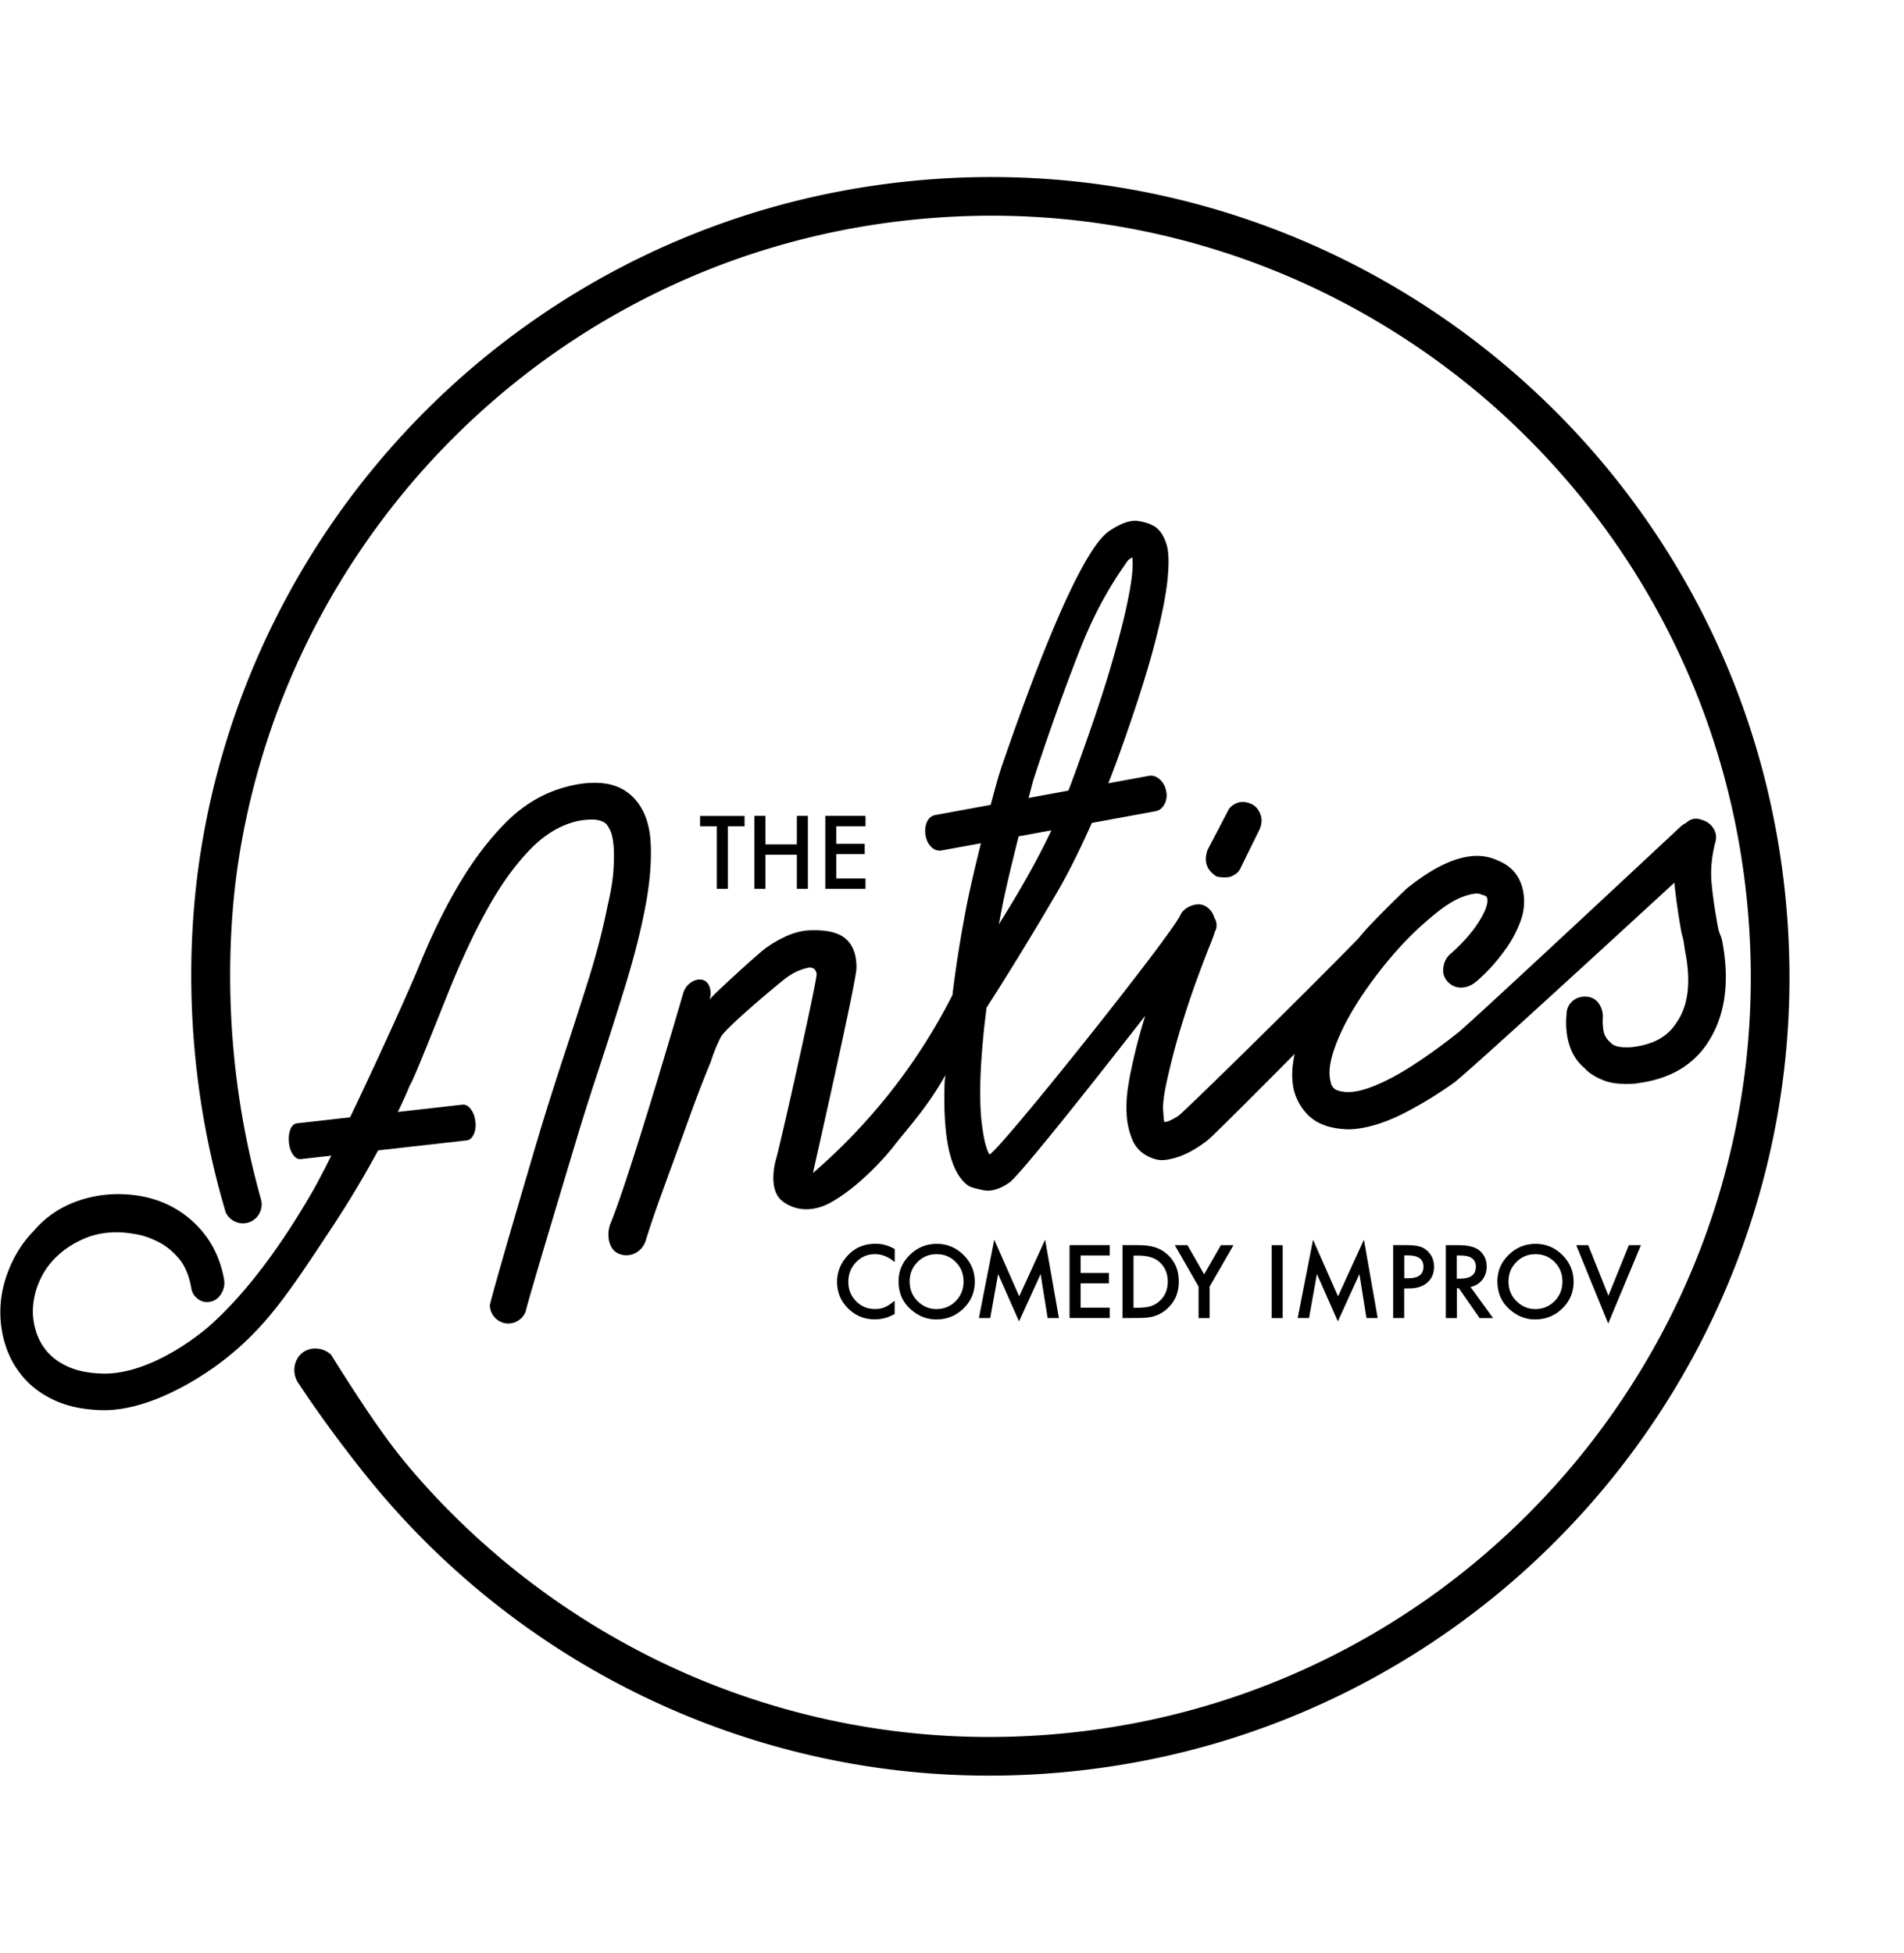
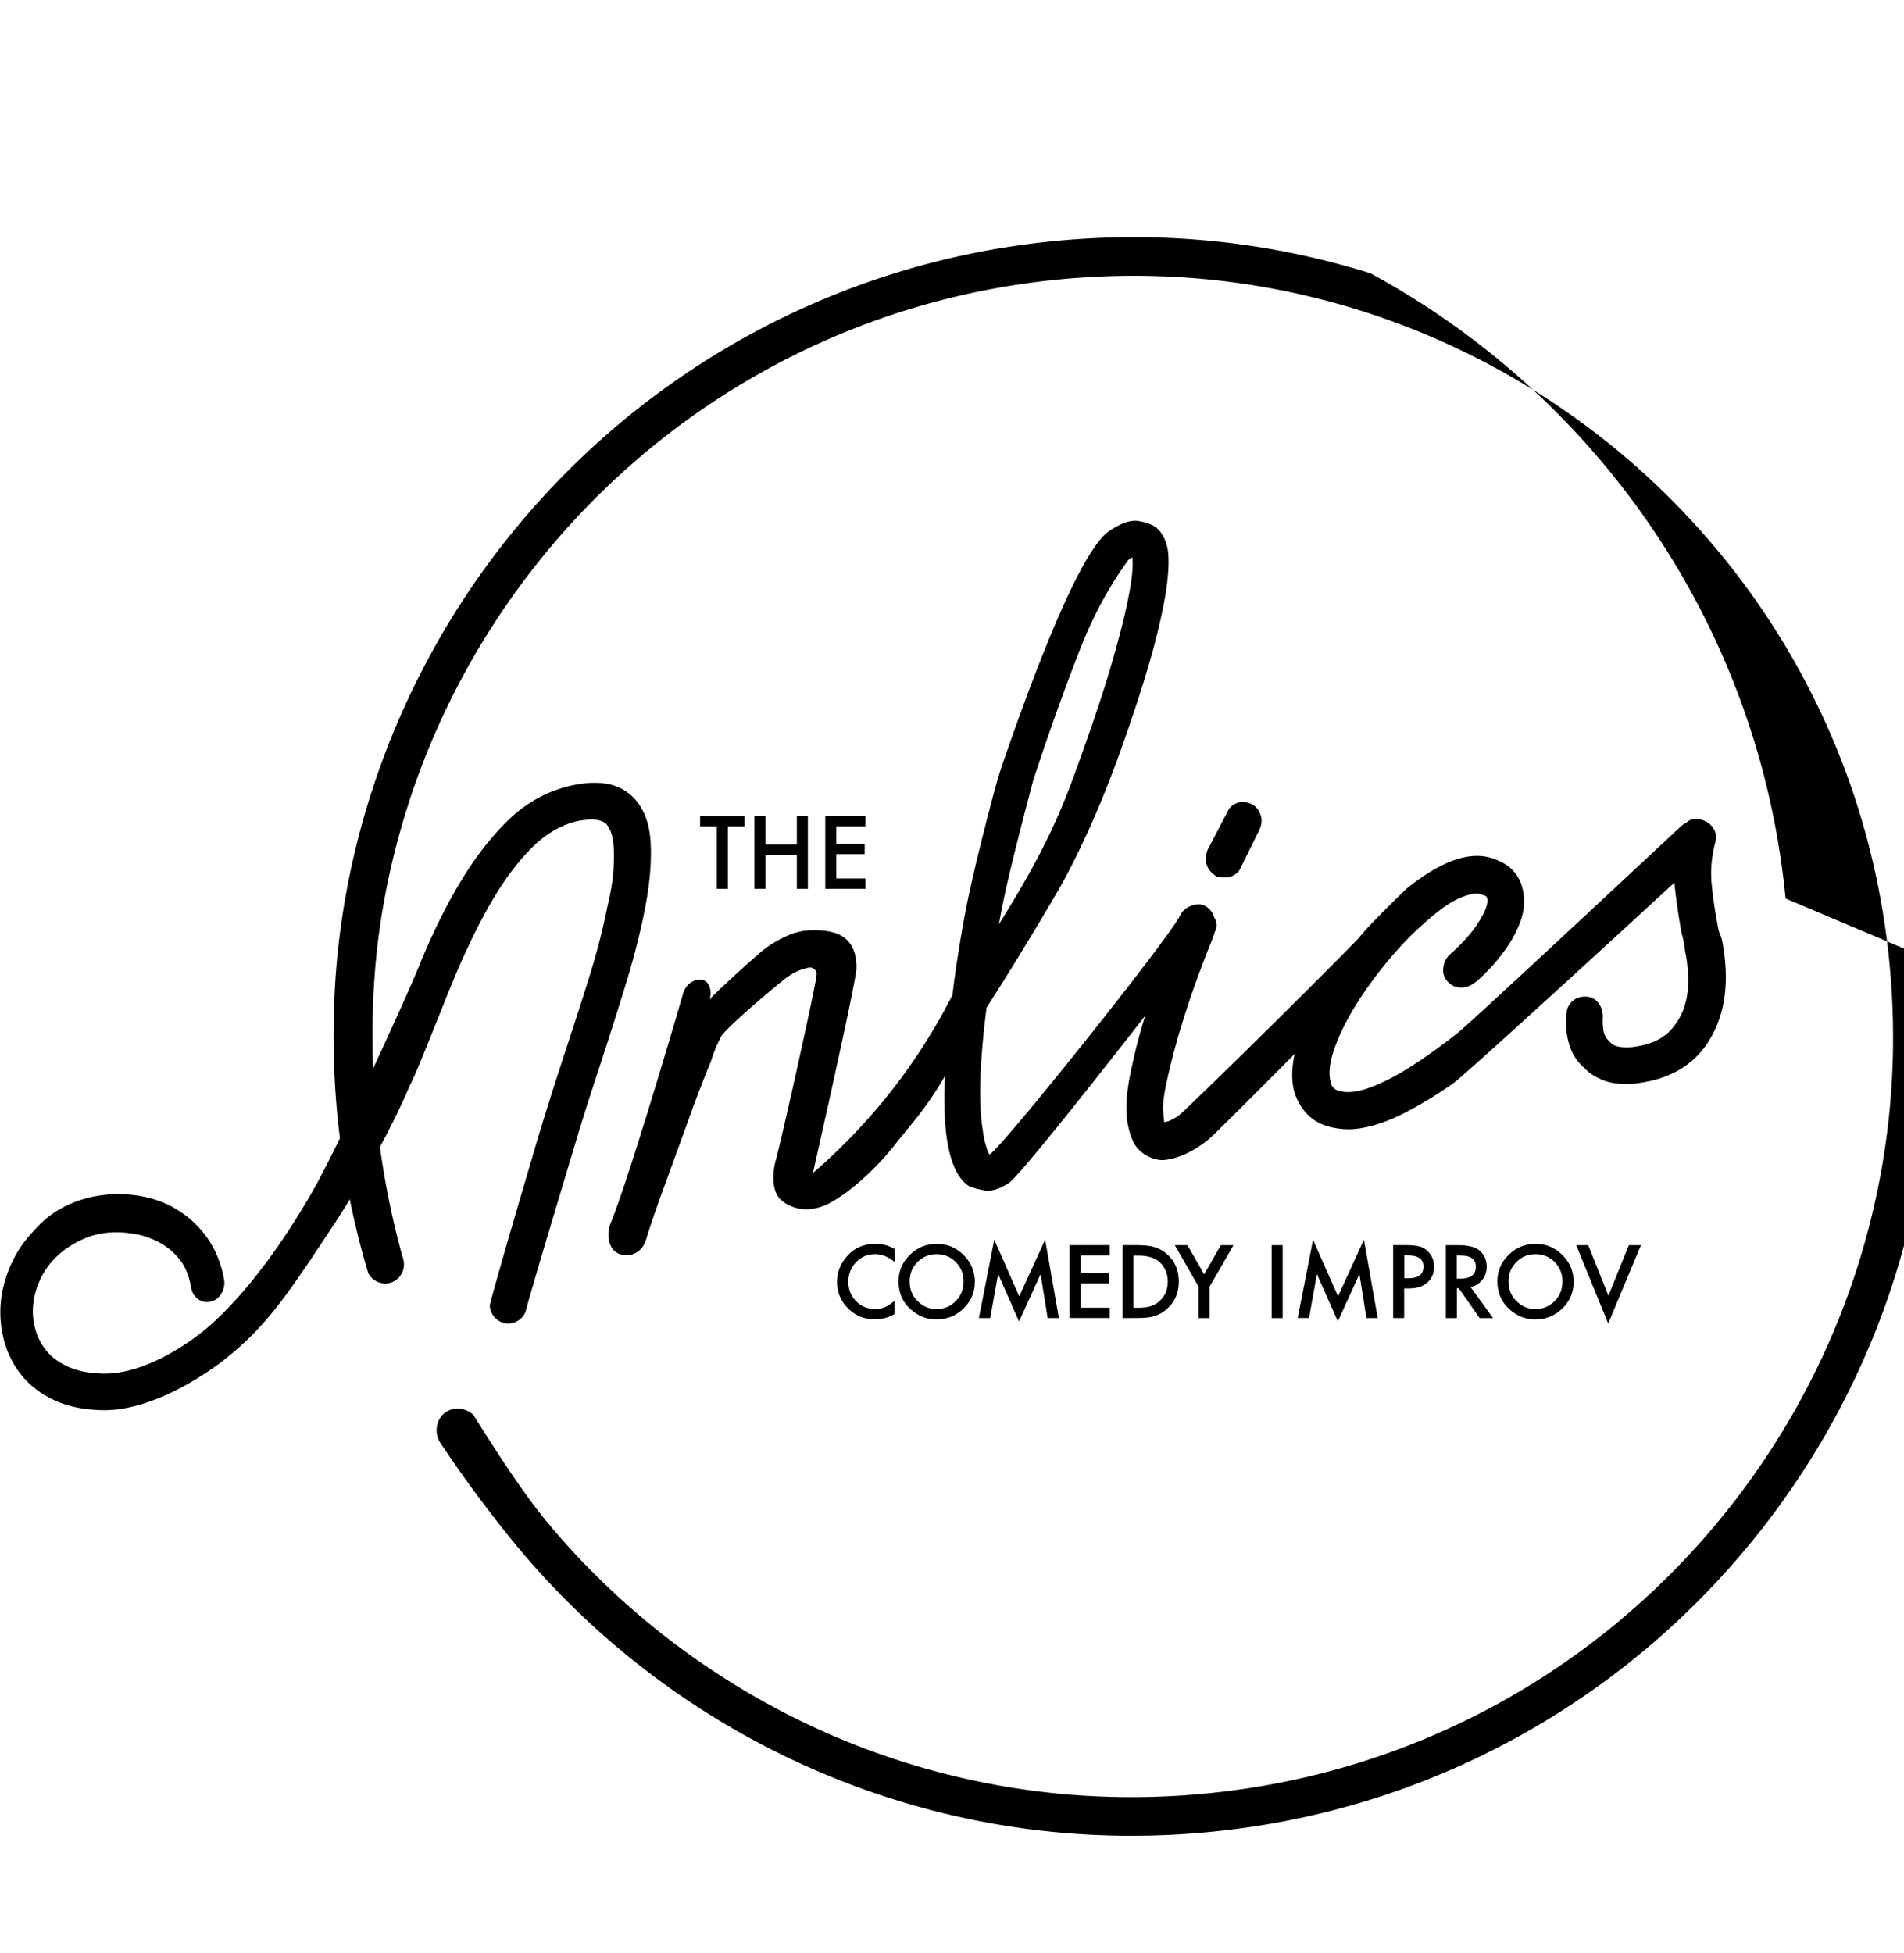
<svg xmlns="http://www.w3.org/2000/svg" height="2500" viewBox="17.88 -9.415 422.855 405.849" width="2438">
  <path d="m216.59 254.07v2.89c-1.42-1.19-2.88-1.77-4.38-1.77-1.66 0-3.06.6-4.21 1.79-1.14 1.19-1.72 2.65-1.72 4.37 0 1.7.57 3.13 1.72 4.29 1.14 1.17 2.55 1.75 4.21 1.75.86 0 1.59-.14 2.19-.42.33-.14.69-.33 1.04-.57.36-.24.74-.53 1.13-.86v2.95c-1.4.79-2.86 1.19-4.41 1.19-2.32 0-4.29-.8-5.93-2.42-1.63-1.63-2.45-3.59-2.45-5.9 0-2.06.69-3.89 2.05-5.51 1.67-1.98 3.85-2.96 6.51-2.96 1.49.01 2.89.39 4.25 1.18zm.85 7.16c0-2.28.83-4.24 2.5-5.87 1.66-1.63 3.66-2.45 6-2.45 2.3 0 4.28.83 5.94 2.48s2.49 3.64 2.49 5.94c0 2.33-.83 4.31-2.49 5.92-1.67 1.63-3.69 2.45-6.05 2.45-2.09 0-3.96-.73-5.62-2.18-1.86-1.6-2.77-3.7-2.77-6.29zm2.46.03c0 1.79.6 3.26 1.8 4.41 1.19 1.16 2.58 1.73 4.14 1.73 1.7 0 3.13-.59 4.29-1.76 1.17-1.19 1.75-2.63 1.75-4.34 0-1.73-.57-3.18-1.73-4.34-1.14-1.17-2.56-1.76-4.25-1.76s-3.11.59-4.26 1.76c-1.17 1.16-1.74 2.59-1.74 4.3zm15.38 8.13 3.41-17.4 5.55 12.58 5.75-12.58 3.06 17.4h-2.5l-1.56-9.77-4.79 10.52-4.65-10.52-1.75 9.77zm29.07-13.89h-6.48v3.89h6.3v2.29h-6.3v5.41h6.48v2.29h-8.93v-16.18h8.93zm2.82 13.89v-16.19h3.39c1.63 0 2.92.16 3.86.49 1.02.31 1.93.84 2.76 1.6 1.67 1.52 2.5 3.52 2.5 6.01s-.87 4.49-2.6 6.04c-.87.77-1.79 1.3-2.75 1.6-.9.3-2.16.44-3.81.44zm2.45-2.29h1.1c1.1 0 2-.11 2.73-.34.73-.24 1.39-.63 1.98-1.16 1.2-1.1 1.8-2.53 1.8-4.29 0-1.77-.6-3.22-1.79-4.32-1.07-.99-2.65-1.47-4.72-1.47h-1.1zm14.45-4.7-5.28-9.19h2.81l3.71 6.47 3.71-6.47h2.81l-5.31 9.19v7h-2.45zm18.68-9.19v16.19h-2.45v-16.19zm3.33 16.18 3.41-17.4 5.55 12.58 5.75-12.58 3.06 17.4h-2.5l-1.56-9.77-4.79 10.51-4.65-10.52-1.75 9.77h-2.52zm23.65-6.57v6.57h-2.45v-16.19h2.76c1.36 0 2.38.1 3.08.29s1.32.54 1.85 1.07c.93.9 1.39 2.06 1.39 3.43 0 1.49-.5 2.66-1.49 3.52-.99.87-2.33 1.3-4.02 1.3h-1.12zm0-2.26h.92c2.25 0 3.36-.86 3.36-2.59 0-1.67-1.16-2.5-3.46-2.5h-.8v5.09zm14.74 1.94 5.01 6.9h-2.99l-4.62-6.63h-.44v6.63h-2.45v-16.19h2.86c2.13 0 3.68.4 4.64 1.2 1.04.9 1.57 2.08 1.57 3.55 0 1.14-.33 2.13-.99 2.96-.65.82-1.52 1.34-2.59 1.58zm-3.05-1.86h.77c2.32 0 3.46-.89 3.46-2.65 0-1.66-1.13-2.49-3.38-2.49h-.87v5.14zm9.01.59c0-2.28.83-4.24 2.5-5.87 1.66-1.63 3.66-2.45 6-2.45 2.3 0 4.28.83 5.94 2.48s2.49 3.64 2.49 5.94c0 2.33-.83 4.31-2.49 5.92-1.67 1.63-3.69 2.45-6.05 2.45-2.09 0-3.96-.73-5.62-2.18-1.85-1.6-2.77-3.7-2.77-6.29zm2.47.03c0 1.79.6 3.26 1.8 4.41 1.19 1.16 2.58 1.73 4.14 1.73 1.7 0 3.13-.59 4.29-1.76 1.17-1.19 1.75-2.63 1.75-4.34 0-1.73-.57-3.18-1.73-4.34-1.14-1.17-2.56-1.76-4.25-1.76s-3.11.59-4.26 1.76c-1.17 1.16-1.74 2.59-1.74 4.3zm17.71-8.05 4.48 11.22 4.54-11.22h2.68l-7.27 17.4-7.1-17.4zm-191.08-93.02v13.88h-2.45v-13.88h-3.72v-2.29h9.88v2.29zm8.34 4.03h6.98v-6.34h2.45v16.19h-2.45v-7.56h-6.98v7.56h-2.45v-16.19h2.45zm22.23-4.03h-6.48v3.89h6.3v2.29h-6.3v5.41h6.48v2.29h-8.93v-16.19h8.93zm80.9 11.25c-.84.16-1.8.14-2.88-.07-2.25-1.39-2.93-3.35-2.08-5.88l4.45-8.52c.37-.9 1.09-1.56 2.13-1.96s2.18-.29 3.38.33c.8.42 1.4 1.14 1.8 2.19s.34 2.16-.17 3.33l-4.05 8.21c-.31.77-.69 1.32-1.14 1.63-.45.34-.93.58-1.44.74z" />
  <path d="m400.45 186.12c-.1-.63-.27-1.25-.53-1.86-.26-.6-.43-1.23-.53-1.86-.63-3.35-1.09-6.48-1.37-9.4-.29-2.92-.03-5.95.77-9.09.36-1.13.26-2.19-.33-3.18s-1.5-1.66-2.73-2c-1.03-.37-1.99-.29-2.86.29-.2.13-.4.29-.57.46-.39.17-.74.39-1.09.7 0 0-46.46 43.41-49.45 45.78-3.45 2.75-6.83 5.18-10.1 7.3-3.28 2.12-6.35 3.74-9.2 4.82-2.85 1.09-5.18 1.39-6.97.92-1.23-.24-1.92-.94-2.1-2.1-.5-1.86-.21-4.34.87-7.41 1.09-3.08 2.69-6.31 4.81-9.72 2.12-3.39 4.61-6.8 7.47-10.2 2.86-3.41 5.88-6.43 9.03-9.07 2.76-2.36 5.15-3.92 7.2-4.67 2.05-.74 3.42-.9 4.14-.47.56.13.9.27 1.03.4.13.14.21.31.24.53.19 1.16-.47 2.91-1.95 5.24-1.47 2.33-3.64 4.74-6.48 7.23-.74.76-1.19 1.72-1.33 2.88s.17 2.16.94 3.01c.77.84 1.7 1.3 2.79 1.35 1.09.04 2.12-.27 3.09-.96.77-.54 1.83-1.52 3.19-2.92 1.35-1.39 2.66-3.01 3.95-4.81a26.44 26.44 0 0 0 3.13-5.9c.8-2.12 1.04-4.22.72-6.34-.56-3.58-2.49-6.03-5.82-7.34-5.22-2.42-11.96-.3-20.19 6.35-.43.37-7.3 7.08-9.5 9.63-.39.44-.76.92-1.13 1.36-13.17 13.48-38.98 38.77-40.04 39.44-1.39.9-2.42 1.35-3.09 1.35-.07-.2-.16-1.07-.26-2.6-.11-1.53.24-3.99 1.03-7.4.87-3.86 1.89-7.7 3.06-11.49s2.3-7.18 3.41-10.19c1.1-2.99 2.03-5.45 2.81-7.38s1.14-2.95 1.1-3.05c.57-.97.62-1.96.11-2.98-.04-.1-.11-.19-.17-.29-.06-.21-.13-.44-.23-.66a4.133 4.133 0 0 0 -2.06-2.06c-.89-.36-1.87-.3-2.99.14-1.12.46-1.9 1.19-2.36 2.22-2.79 5.41-38.96 50.73-42.15 52.87l-.13.09c-.27-.4-.57-1.17-.89-2.32s-.6-2.81-.86-4.99-.34-4.97-.29-8.3c.06-3.35.34-7.43.83-12.24.17-1.56.37-3.16.57-4.78 8.13-12.61 15.86-25.95 15.86-25.95 4.25-7.34 9.4-18.62 13.47-29.93 3.51-9.76 6.08-17.75 7.74-23.96 1.65-6.21 2.68-11.18 3.08-14.91.4-3.74.34-6.44-.2-8.16-.54-1.7-1.32-2.93-2.32-3.72-.96-.69-2.28-1.17-3.96-1.43-1.69-.26-3.84.49-6.43 2.23-6.94 4.67-18.15 35.58-24.06 52.78-.03.1-.04.21-.06.31-.4.5-5.82 21.04-7.69 30.78-1.27 6.68-2.28 13.07-3.01 19.16-3.22 6.34-7.71 13.91-13.95 21.78-5.9 7.44-11.85 13.28-17.03 17.75.14-.73 9.63-42.48 9.66-45.51s-.83-5.25-2.56-6.64c-1.73-1.4-4.58-1.96-8.52-1.7-1.52.16-3.08.6-4.69 1.35-1.6.74-3.16 1.66-4.65 2.76-1.26.93-11.95 10.56-12.24 11.33.66-1.87.03-3.74-1.09-4.32-1.35-.72-3.88.2-4.71 2.73-.56 2.02-12.02 41.22-16.14 51.15-.93 2.23-.54 5.3 1.22 6.45 2.1 1.4 5.58.63 6.61-2.69 2.1-6.8 3.96-11.45 10.03-28.28 1.79-4.95 3.38-8.9 4.38-11.31.5-1.6 1.2-3.48 2.22-5.47 1.04-2.08 12.68-11.76 14.35-13.04 1.07-.8 2.05-1.39 3.19-1.83.64-.24 1.3-.44 1.99-.59.97-.09 1.57.36 1.77 1.36.21 1-7.94 37.44-9.07 41.39-.5 1.76-1.29 6.4 1.04 8.73.7.7 1.99 1.49 3.48 1.89 1.59.43 2.89.29 3.55.2.36-.04 2.1-.29 4.04-1.36 7.64-4.25 14.03-12.49 14.03-12.49 3.32-4.29 7.4-8.52 11.52-15.84-.06.9-.14.6-.19 2.13-.11 3.56-.03 6.78.24 9.67.63 6.65 2.35 10.93 5.15 12.82.59.31 1.7.63 3.33.94s3.51-.23 5.62-1.66c2.22-1.5 17.95-21.34 30.24-37.1-1.22 3.88-2.25 7.79-3.06 11.71-.24.97-.5 2.4-.79 4.29s-.39 3.82-.29 5.81c.09 1.99.52 3.89 1.27 5.72.76 1.83 2.12 3.15 4.06 3.96 1.04.44 2.02.63 2.95.56s1.95-.3 3.06-.66c2.13-.69 4.35-1.95 6.67-3.76.99-.77 9.62-9.37 19.32-19.15-.66 2.93-.73 5.6-.2 7.97.53 2.08 1.52 3.86 2.93 5.37 1.42 1.5 3.29 2.5 5.64 3.01.89.19 1.83.31 2.81.37.97.06 2.05 0 3.21-.17 3.26-.5 6.71-1.72 10.35-3.62s7.16-4.06 10.56-6.48c2.63-1.86 34.66-31.26 49.03-44.48.01.26.03.5.06.76.4 3.61.92 7.13 1.56 10.59.2.62.34 1.22.44 1.79l.3 1.98c1.42 7.11.7 12.55-2.16 16.34-1.93 2.89-5.17 4.58-9.73 5.07-2.46.17-4.02-.19-4.69-1.06-.87-.73-1.39-1.62-1.55-2.68-.16-1.04-.2-2.02-.13-2.89.03-1.19-.29-2.25-.97-3.16-.69-.92-1.62-1.39-2.81-1.43-1.19-.03-2.19.31-2.99 1.03s-1.23 1.62-1.27 2.7c-.26 2.52-.06 4.84.59 6.94.64 2.1 1.77 3.85 3.39 5.21.92 1.04 2.29 1.93 4.14 2.68 1.83.74 4.25.99 7.23.74l1.26-.2c6.21-.96 10.92-3.62 14.13-8 4.28-5.92 5.58-13.56 3.9-22.99zm-160.16-7.23c1.76-9.26 6.93-28.34 7.03-28.82 2.19-6.68 5.51-16.47 9.65-27.18 1.72-4.45 3.75-9.5 7.38-15.59 1.6-2.68 3.08-4.81 4.11-6.25.29-.2.59-.4.87-.59.14.76.13 2-.03 3.75s-.6 4.29-1.33 7.63c-.73 3.35-1.86 7.63-3.38 12.84-1.53 5.22-3.66 11.66-6.4 19.32-2.29 6.43-3.58 9.88-5.6 14.43-1.46 3.31-4.11 8.96-9.23 17.57-1.2 2.02-2.43 4.02-3.66 5.98.21-1 .39-2.03.59-3.09zm-95.04-19.63c1.23-.36 2.56-.54 3.99-.56 1.43-.01 2.52.3 3.28.97.31.36.64.9.96 1.63.31.74.54 1.82.67 3.22s.11 3.21-.03 5.41-.59 4.91-1.35 8.11c-1 5.05-2.39 10.43-4.19 16.16-1.8 5.72-3.65 11.46-5.55 17.2-2.25 6.86-4.16 12.94-5.75 18.26-1.9 6.41-9.99 33.83-10.62 36.91a4.185 4.185 0 0 0 3.25 3.94c1.93.42 3.94-.64 4.69-2.52 1.02-4.15 9.7-32.86 11.62-39.29.62-2.03 1.9-6.28 4.68-14.71 2.13-6.48 4.15-12.82 6.04-19.01s3.32-11.92 4.31-17.19 1.36-9.98 1.12-14.11c-.24-4.14-1.47-7.38-3.69-9.75-1.75-1.83-3.94-2.92-6.58-3.26-2.65-.34-5.67-.04-9.04.92-4.71 1.35-8.94 3.88-12.69 7.61-3.75 3.74-7.24 8.3-10.46 13.71s-6.23 11.56-9.02 18.45c-2.79 6.9-18.09 40.46-23.89 50.41-2.96 5.08-11.74 19.89-22.87 29.6-.04.04-12.06 10.68-23.56 10.35-2.85-.09-5.27-.54-7.28-1.4s-3.62-1.98-4.81-3.33c-1.19-1.37-2.05-2.88-2.58-4.55-.52-1.67-.76-3.29-.72-4.89.06-2.13.54-4.25 1.46-6.35s2.22-3.96 3.94-5.57c1.7-1.6 3.74-2.91 6.08-3.91s4.99-1.46 7.93-1.37c.76.03 1.92.16 3.48.42s3.18.82 4.87 1.66 3.22 2.06 4.59 3.65 2.3 3.76 2.81 6.55c.16 1.07.66 1.9 1.49 2.52s1.73.82 2.69.63c1.04-.19 1.87-.77 2.48-1.77s.82-2.03.66-3.09c-.97-5.57-3.53-10.09-7.64-13.57-4.12-3.48-9.17-5.3-15.14-5.47-3.69-.1-7.24.52-10.65 1.85-3.41 1.35-6.28 3.36-8.64 6.07-2.35 2.39-4.18 5.12-5.5 8.23s-2.03 6.2-2.12 9.29c-.09 2.76.29 5.47 1.12 8.1s2.16 5.02 3.99 7.14c1.83 2.13 4.18 3.85 7.04 5.15 2.85 1.3 6.27 2.02 10.25 2.13 12.44.36 25.83-10.06 26.92-10.89 9.62-7.43 14.57-14.91 24.44-29.87 9.69-14.68 15.8-27.88 17.19-31.43.57-.46 6.37-15.23 8.93-21.55 2.56-6.33 5.25-12.05 8.06-17.17s5.81-9.42 9.03-12.88c3.17-3.47 6.62-5.75 10.31-6.79z" />
-   <path d="m121.52 229.94-36.78 4.15c-.66.07-1.25-.23-1.75-.93-.5-.69-.82-1.57-.93-2.63-.13-1.16-.03-2.16.3-3.01.33-.84.82-1.3 1.47-1.37l36.78-4.15c.66-.07 1.27.26 1.83 1 .57.74.92 1.69 1.04 2.86.11 1.06-.01 1.99-.42 2.78-.35.79-.88 1.23-1.54 1.3zm152.96-73.09-47.43 8.7c-.84.16-1.62-.09-2.29-.72s-1.1-1.47-1.3-2.52c-.21-1.14-.11-2.18.27-3.06.4-.89 1.02-1.4 1.86-1.56l47.43-8.7c.84-.16 1.65.1 2.42.77.76.67 1.25 1.59 1.46 2.73.19 1.04.04 2-.43 2.85s-1.14 1.36-1.99 1.51z" />
-   <path d="m414.44 176.23c-2.33-23.84-9.27-46.51-20.61-67.39a177.847 177.847 0 0 0 -19.22-28.41c-7.23-8.73-15.36-16.82-24.13-24.03s-18.28-13.61-28.25-19.01a177.175 177.175 0 0 0 -31.6-13.35c-22.68-7.08-46.27-9.49-70.11-7.16s-46.52 9.28-67.4 20.61a177.847 177.847 0 0 0 -28.41 19.22c-8.73 7.23-16.82 15.36-24.03 24.13s-13.61 18.28-19 28.26a177.175 177.175 0 0 0 -13.35 31.6c-2.85 9.13-4.94 18.4-6.27 27.79-.94 6.68-2.78 22.33-.87 42.33a184.23 184.23 0 0 0 6.83 35.13c.96 2.02 3.35 2.93 5.38 2.1 1.97-.8 3.03-3.02 2.42-5.11a183.438 183.438 0 0 1 -6.07-32.97c-1.83-20.17.16-35.59.87-40.6 1.27-8.82 3.25-17.55 5.93-26.12 3.23-10.38 7.51-20.49 12.71-30.07 5.14-9.49 11.23-18.53 18.09-26.89s14.55-16.07 22.87-22.97c8.39-6.96 17.49-13.11 27.03-18.29 19.86-10.79 41.45-17.39 64.13-19.61s45.14.07 66.72 6.8c10.38 3.23 20.49 7.51 30.07 12.71 9.49 5.14 18.53 11.23 26.89 18.09s16.04 14.57 22.93 22.87c6.96 8.39 13.11 17.49 18.29 27.03 10.79 19.86 17.39 41.45 19.61 64.13s-.07 45.14-6.8 66.72a167.494 167.494 0 0 1 -12.71 30.07 170.517 170.517 0 0 1 -18.09 26.89 170.588 170.588 0 0 1 -22.87 22.97 167.976 167.976 0 0 1 -27.03 18.29c-19.86 10.79-41.45 17.39-64.13 19.61s-45.14-.07-66.72-6.8a167.494 167.494 0 0 1 -30.07-12.71 170.517 170.517 0 0 1 -26.89-18.09c-11.86-9.75-19.66-18.85-22.97-22.87-4.88-5.94-10.25-14.08-16.23-23.63-1.8-1.62-4.44-1.77-6.21-.5-2.09 1.52-2.62 4.75-.86 7.08 5.08 7.71 11.75 16.56 16.69 22.51 7.23 8.73 15.36 16.82 24.13 24.03s18.28 13.61 28.25 19.01c10.06 5.45 20.69 9.95 31.6 13.35 22.68 7.08 46.27 9.49 70.11 7.16s46.51-9.27 67.39-20.61a177.847 177.847 0 0 0 28.41-19.22c8.73-7.23 16.82-15.36 24.03-24.13s13.61-18.28 19.01-28.25c5.45-10.06 9.95-20.69 13.35-31.6 7.08-22.66 9.49-46.26 7.16-70.1z" />
+   <path d="m414.44 176.23c-2.33-23.84-9.27-46.51-20.61-67.39a177.847 177.847 0 0 0 -19.22-28.41c-7.23-8.73-15.36-16.82-24.13-24.03s-18.28-13.61-28.25-19.01c-22.68-7.08-46.27-9.49-70.11-7.16s-46.52 9.28-67.4 20.61a177.847 177.847 0 0 0 -28.41 19.22c-8.73 7.23-16.82 15.36-24.03 24.13s-13.61 18.28-19 28.26a177.175 177.175 0 0 0 -13.35 31.6c-2.85 9.13-4.94 18.4-6.27 27.79-.94 6.68-2.78 22.33-.87 42.33a184.23 184.23 0 0 0 6.83 35.13c.96 2.02 3.35 2.93 5.38 2.1 1.97-.8 3.03-3.02 2.42-5.11a183.438 183.438 0 0 1 -6.07-32.97c-1.83-20.17.16-35.59.87-40.6 1.27-8.82 3.25-17.55 5.93-26.12 3.23-10.38 7.51-20.49 12.71-30.07 5.14-9.49 11.23-18.53 18.09-26.89s14.55-16.07 22.87-22.97c8.39-6.96 17.49-13.11 27.03-18.29 19.86-10.79 41.45-17.39 64.13-19.61s45.14.07 66.72 6.8c10.38 3.23 20.49 7.51 30.07 12.71 9.49 5.14 18.53 11.23 26.89 18.09s16.04 14.57 22.93 22.87c6.96 8.39 13.11 17.49 18.29 27.03 10.79 19.86 17.39 41.45 19.61 64.13s-.07 45.14-6.8 66.72a167.494 167.494 0 0 1 -12.71 30.07 170.517 170.517 0 0 1 -18.09 26.89 170.588 170.588 0 0 1 -22.87 22.97 167.976 167.976 0 0 1 -27.03 18.29c-19.86 10.79-41.45 17.39-64.13 19.61s-45.14-.07-66.72-6.8a167.494 167.494 0 0 1 -30.07-12.71 170.517 170.517 0 0 1 -26.89-18.09c-11.86-9.75-19.66-18.85-22.97-22.87-4.88-5.94-10.25-14.08-16.23-23.63-1.8-1.62-4.44-1.77-6.21-.5-2.09 1.52-2.62 4.75-.86 7.08 5.08 7.71 11.75 16.56 16.69 22.51 7.23 8.73 15.36 16.82 24.13 24.03s18.28 13.61 28.25 19.01c10.06 5.45 20.69 9.95 31.6 13.35 22.68 7.08 46.27 9.49 70.11 7.16s46.51-9.27 67.39-20.61a177.847 177.847 0 0 0 28.41-19.22c8.73-7.23 16.82-15.36 24.03-24.13s13.61-18.28 19.01-28.25c5.45-10.06 9.95-20.69 13.35-31.6 7.08-22.66 9.49-46.26 7.16-70.1z" />
</svg>